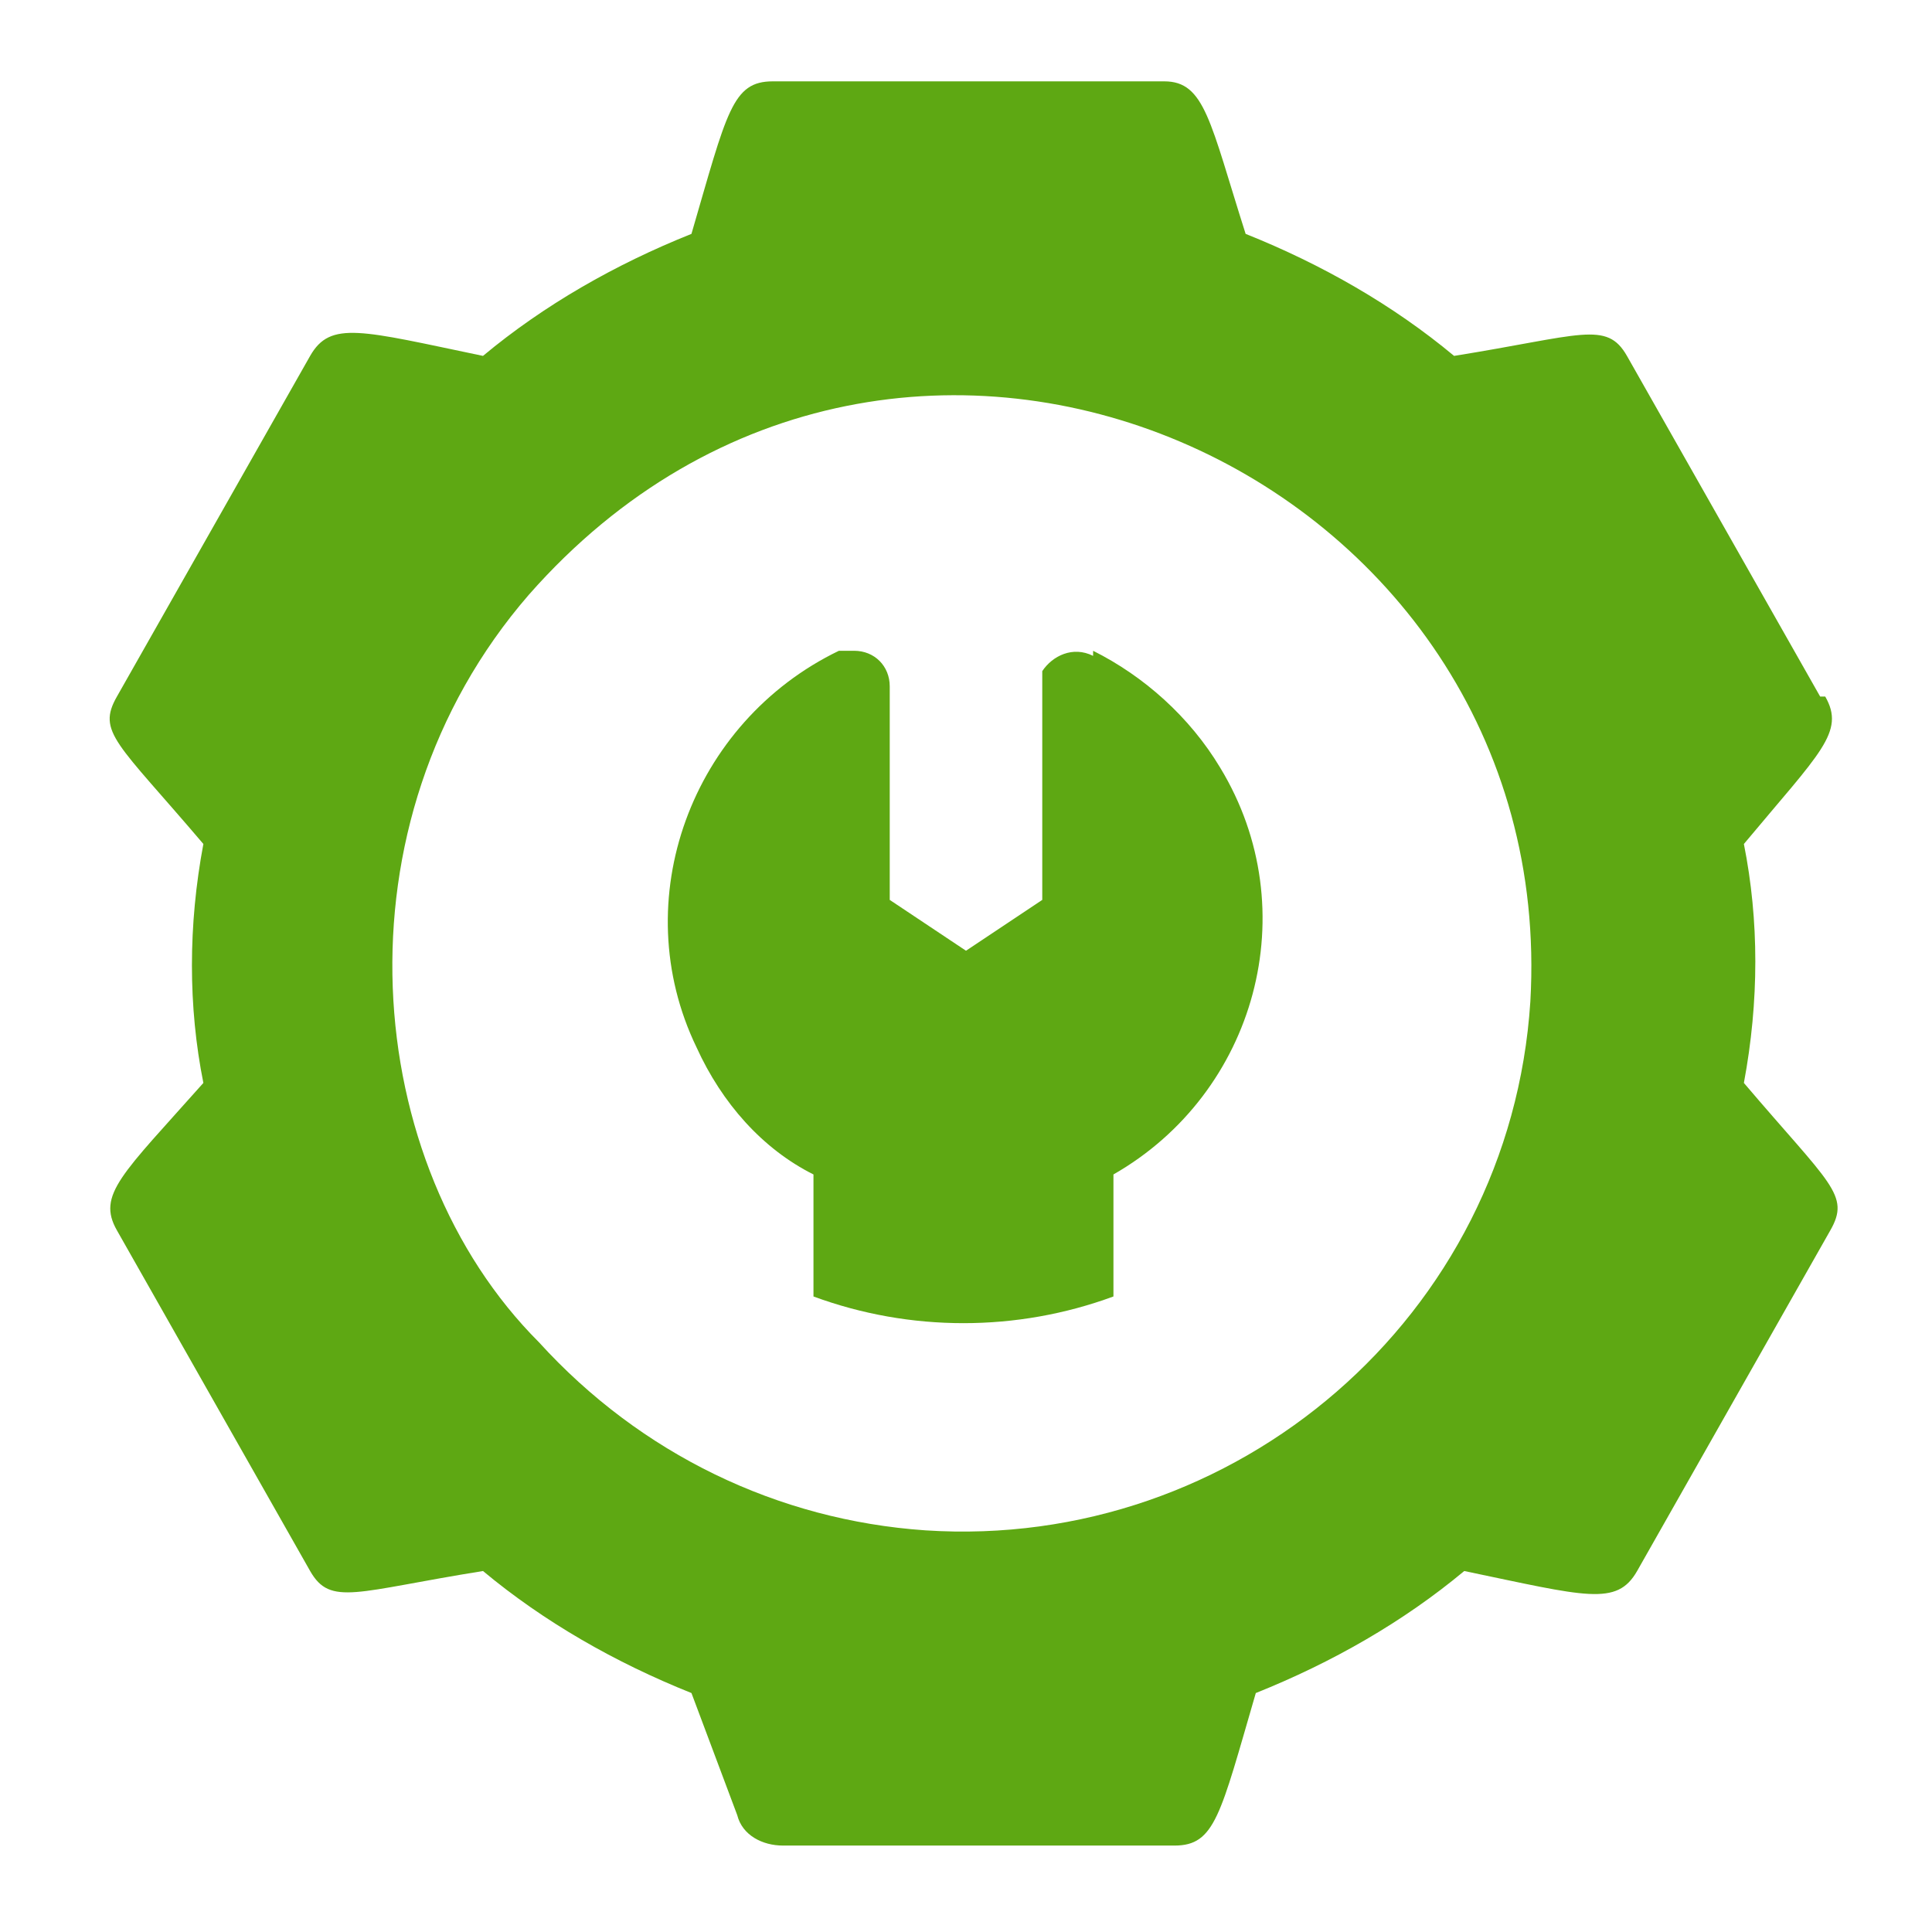
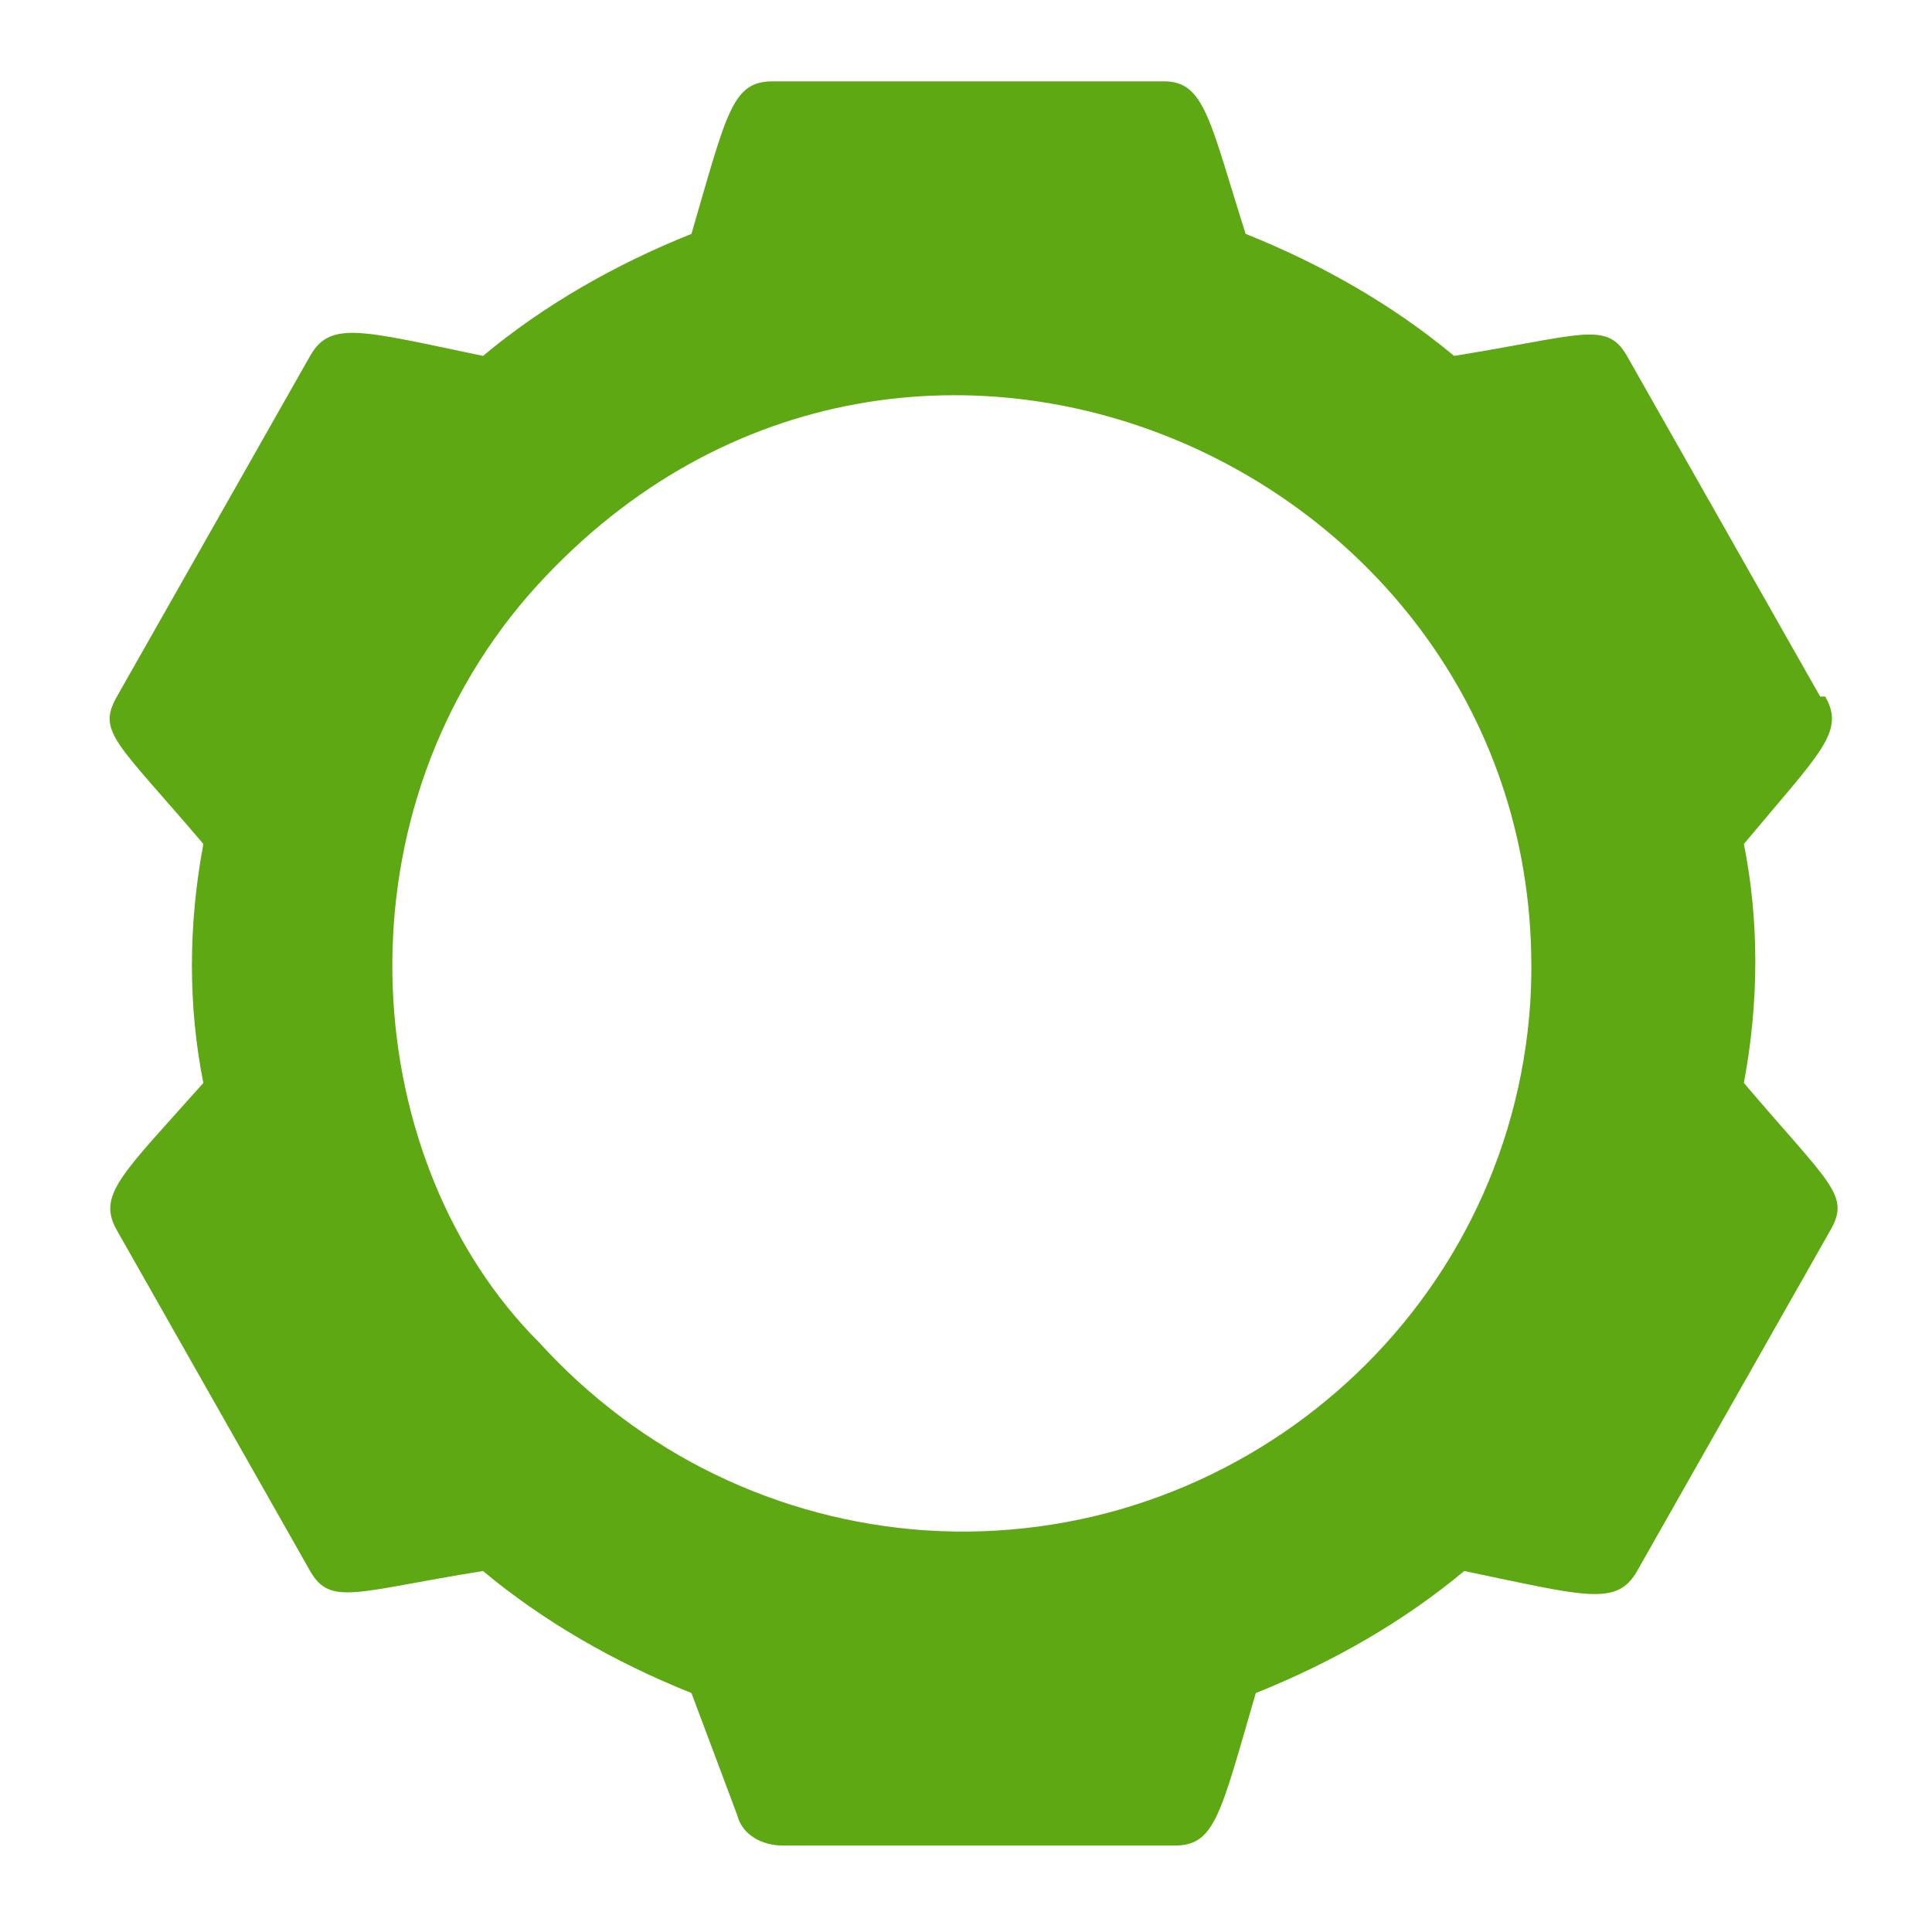
<svg xmlns="http://www.w3.org/2000/svg" id="Layer_1" width="38" height="38" version="1.1" viewBox="0 0 38 38">
  <defs>
    <style>
      .st0 {
        fill: #5ea813;
      }
    </style>
  </defs>
  <path class="st0" d="M35.8,13.7l-3.8-6.7c-.4-.7-.9-.4-3.4,0-1.2-1-2.6-1.8-4.1-2.4-.7-2.2-.8-3-1.6-3h-7.7c-.8,0-.9.6-1.6,3-1.5.6-2.9,1.4-4.1,2.4-2.4-.5-3-.7-3.4,0l-3.8,6.7c-.4.7,0,.9,1.7,2.9-.3,1.6-.3,3.2,0,4.7-1.6,1.8-2.1,2.2-1.7,2.9l3.8,6.7c.4.7.9.4,3.4,0,1.2,1,2.6,1.8,4.1,2.4l.9,2.4c.1.4.5.6.9.6h7.7c.8,0,.9-.6,1.6-3,1.5-.6,2.9-1.4,4.1-2.4,2.4.5,3,.7,3.4,0l3.8-6.7c.4-.7,0-.9-1.7-2.9.3-1.6.3-3.2,0-4.7,1.5-1.8,2-2.2,1.6-2.9h0ZM30.1,19.7c-.4,6.2-5.8,10.8-11.9,10.4-2.9-.2-5.6-1.5-7.6-3.7-3.5-3.5-4.1-10.2-.2-14.7,7.3-8.3,20.3-2.4,19.7,8h0Z" />
-   <path class="st0" d="M21.5,12.9c-.4-.2-.8,0-1,.3,0,0,0,.2,0,.3v4.2l-1.5,1-1.5-1v-4.2c0-.4-.3-.7-.7-.7-.1,0-.2,0-.3,0-2.9,1.4-4.2,4.9-2.8,7.8.5,1.1,1.3,2,2.3,2.5v2.4c1.9.7,4,.7,5.9,0v-2.4c2.8-1.6,3.8-5.2,2.1-8-.6-1-1.5-1.8-2.5-2.3h0Z" />
</svg>